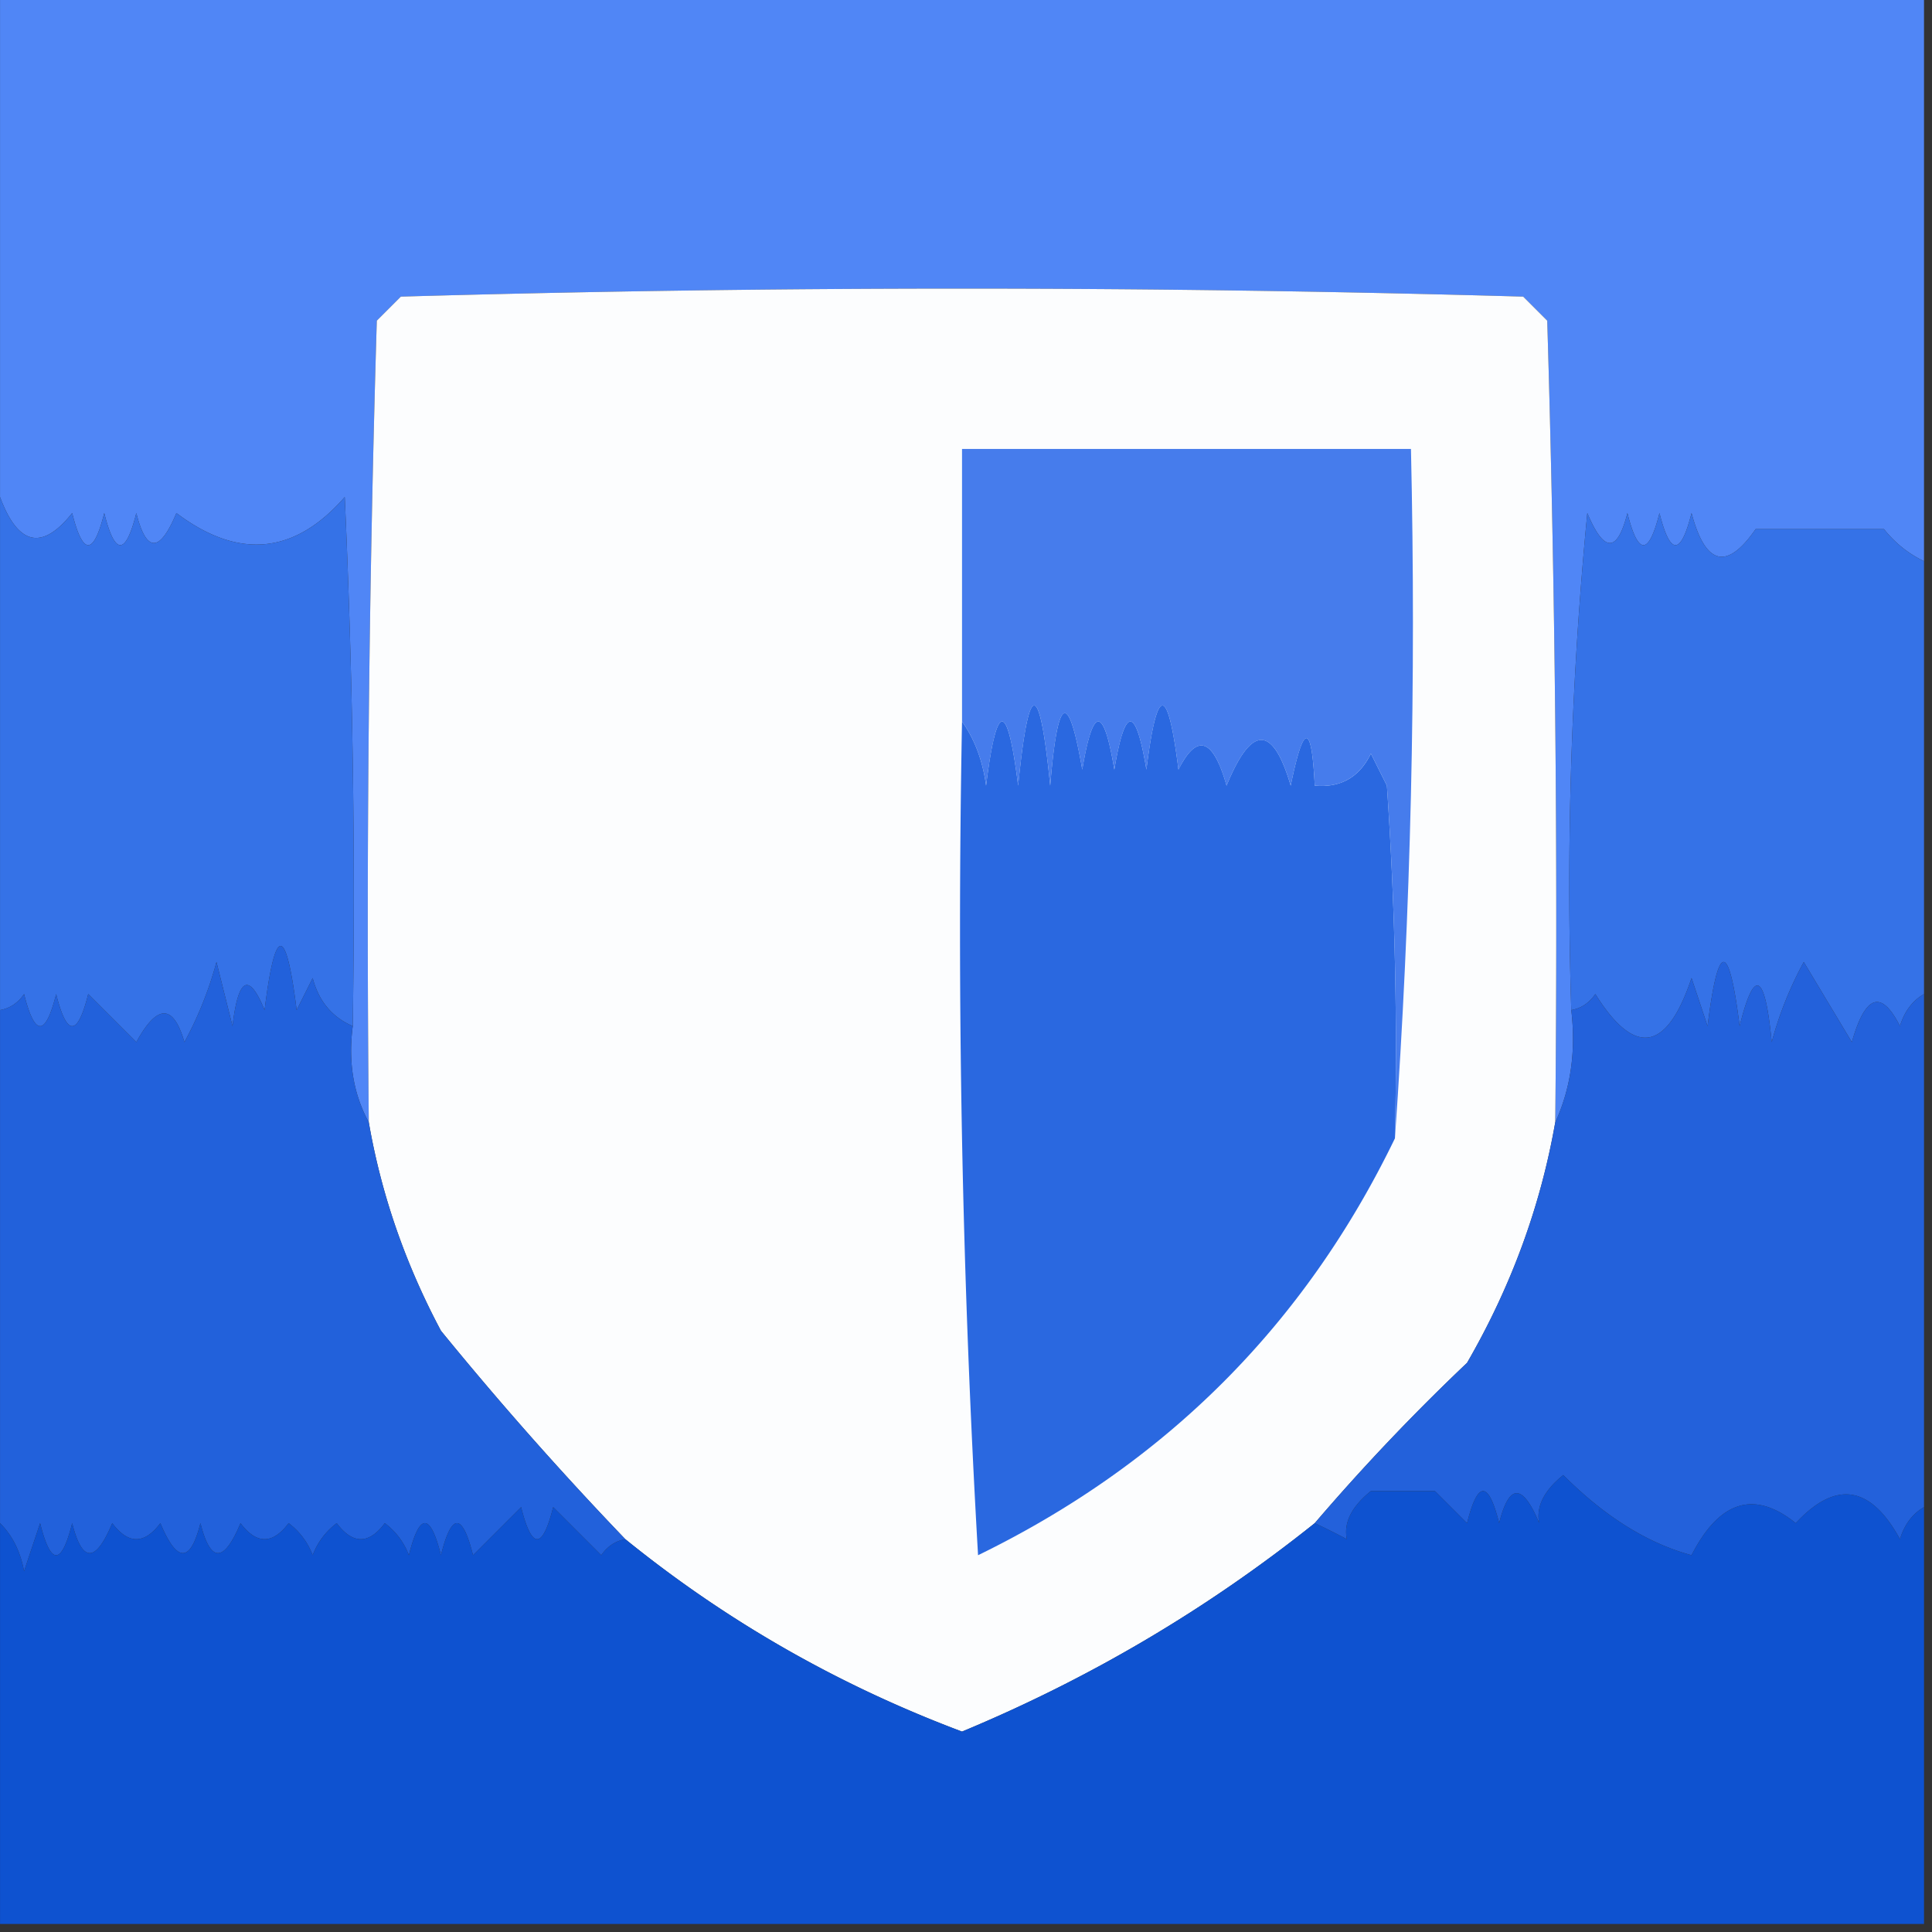
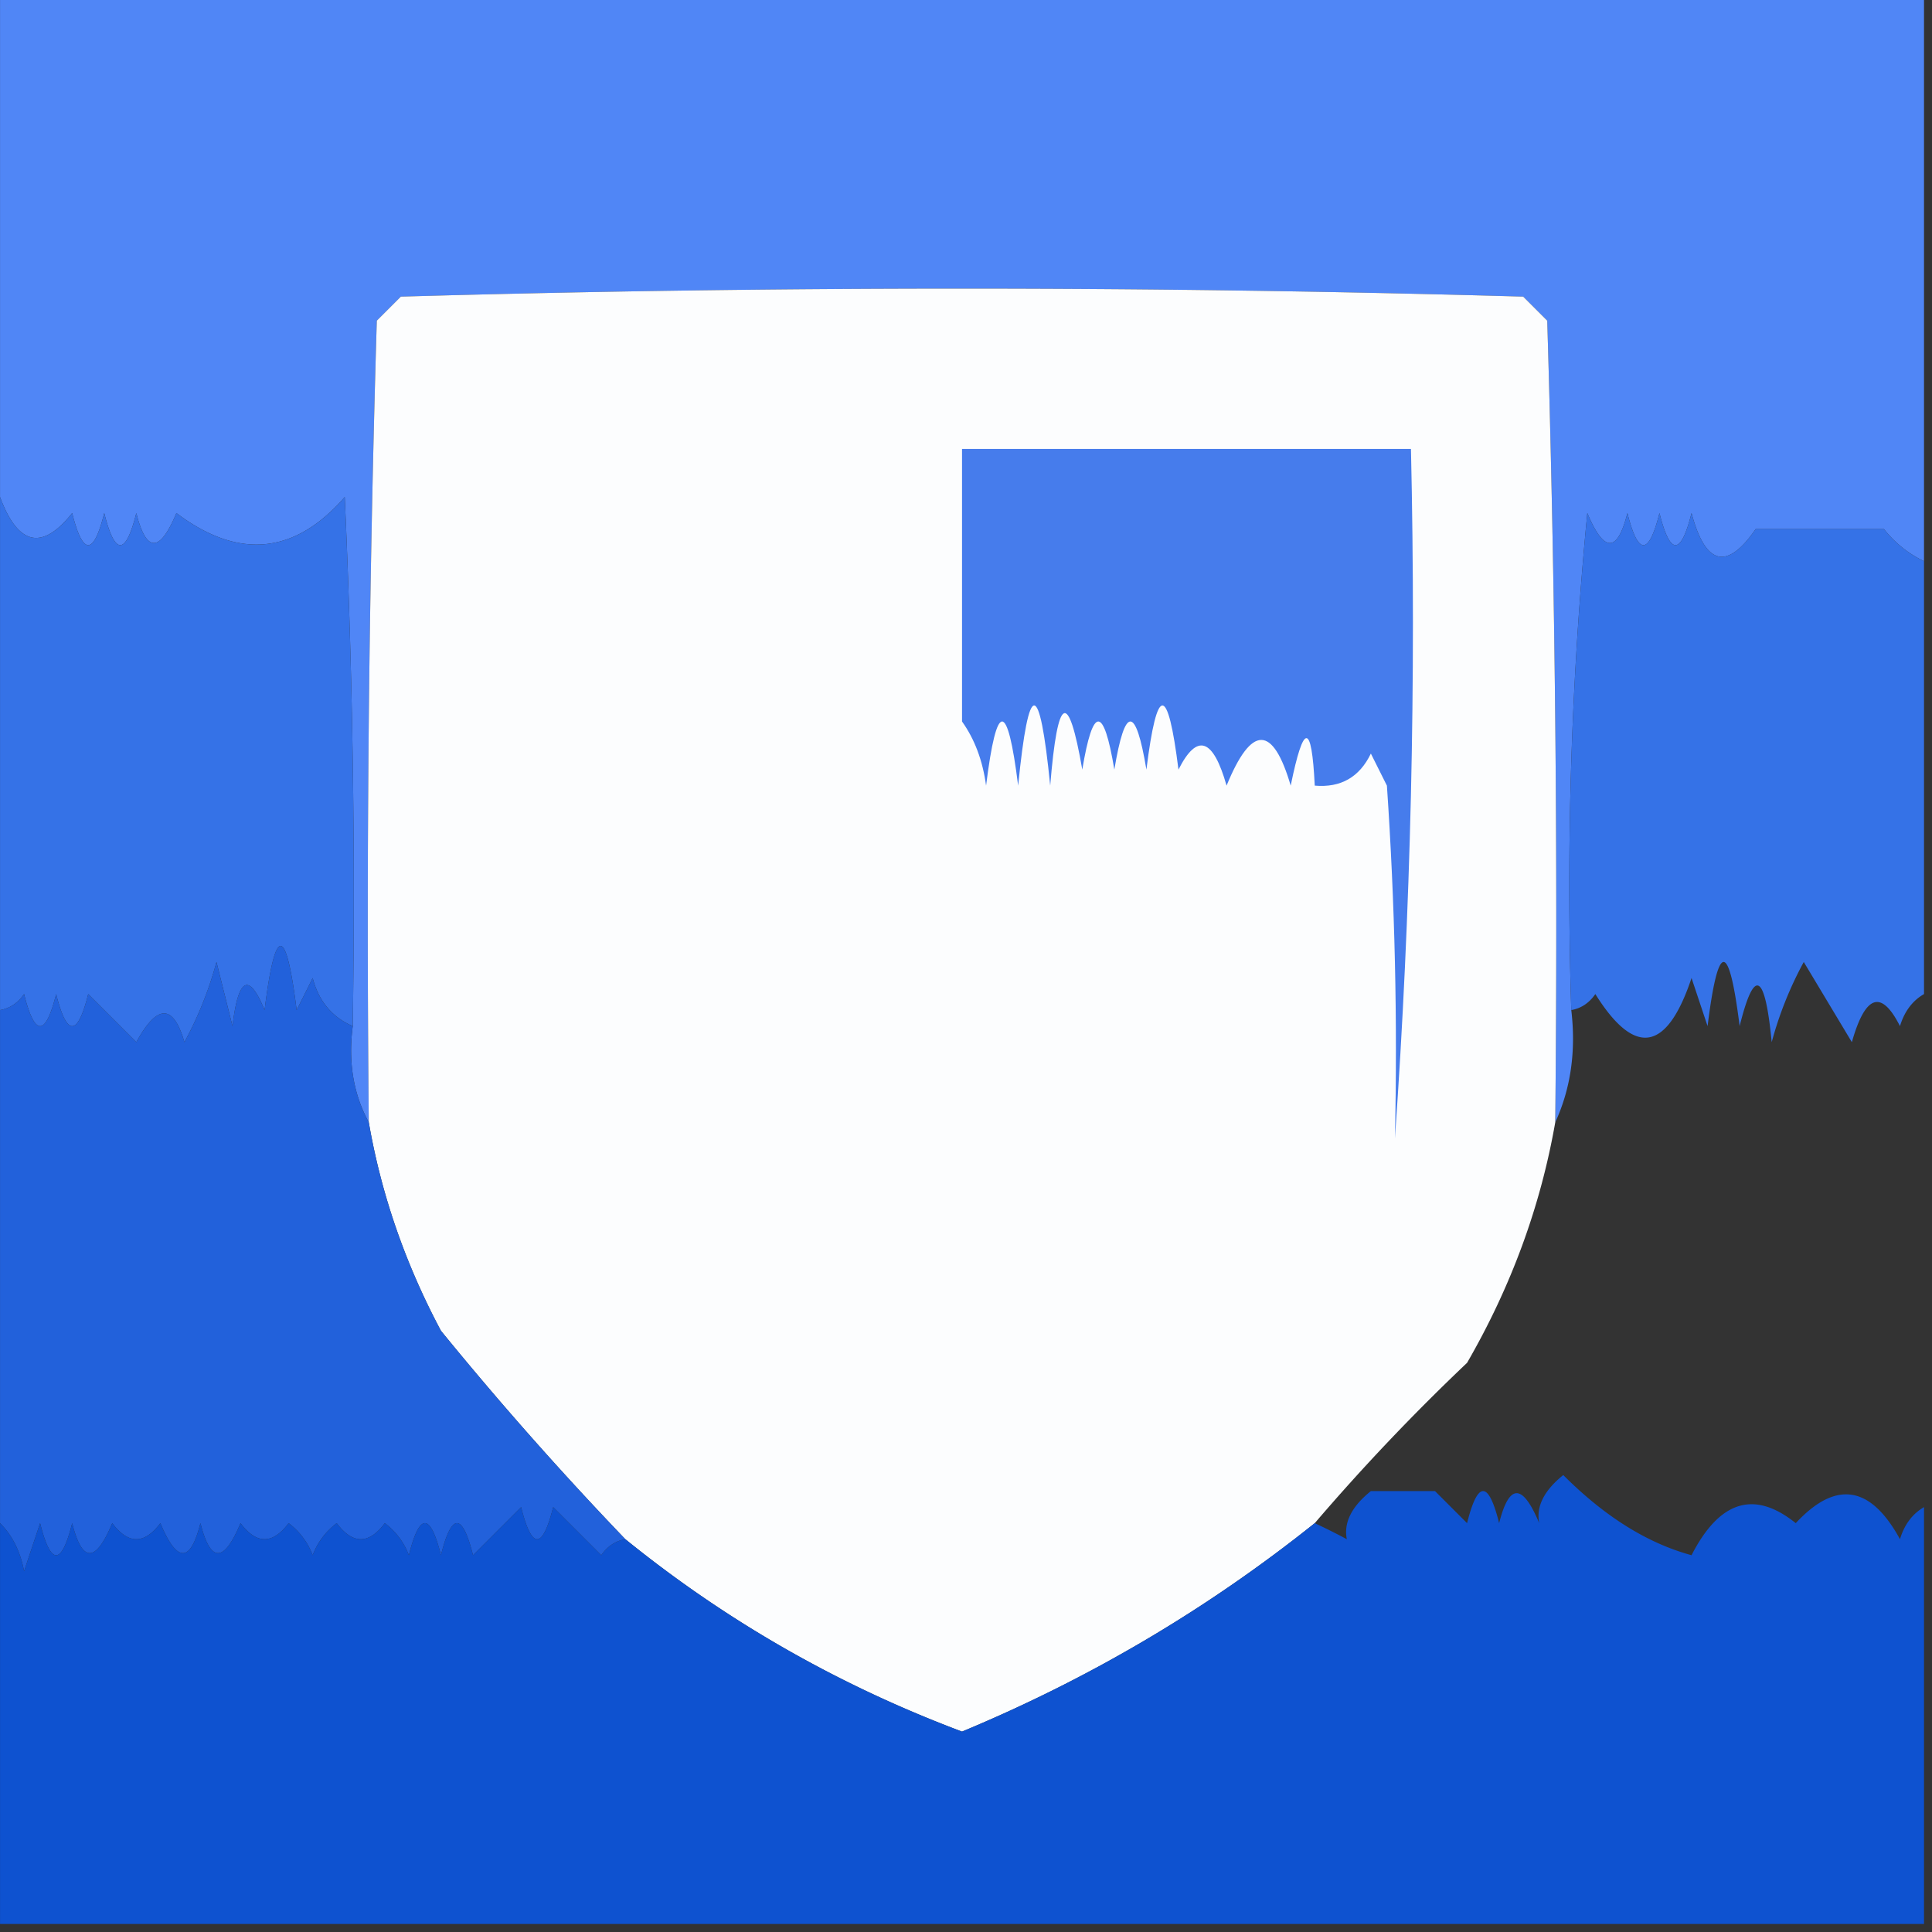
<svg xmlns="http://www.w3.org/2000/svg" t="1744533220933" class="icon" viewBox="0 0 1024 1024" version="1.1" p-id="9585" width="200" height="200">
  <rect x="0" y="0" width="1024" height="1024" fill="#333333" stroke="none" />
  <path d="M0.018 0h1019.751v297.427c-8.141-3.85-15.228-9.518-21.245-16.996h-67.983c-15.271 22.061-26.607 19.231-33.992-8.498-5.668 22.664-11.328 22.664-16.996 0-5.668 22.664-11.328 22.664-16.996 0-5.32 21.168-12.407 21.168-21.245 0a2049.164 2049.164 0 0 0-8.498 263.436c2.566 21.755-0.272 41.58-8.498 59.485 1.419-141.66 0-283.295-4.249-424.896L807.321 157.212a10411.565 10411.565 0 0 0-594.855 0L199.719 169.959a10626.656 10626.656 0 0 0-4.249 424.896c-8.167-14.999-11.005-31.995-8.498-50.988 1.411-93.52 0-186.997-4.249-280.432-26.565 30.474-56.307 33.303-89.228 8.498-8.838 21.168-15.925 21.168-21.245 0-5.668 22.664-11.328 22.664-16.996 0-5.668 22.664-11.328 22.664-16.996 0-15.925 20.055-28.672 17.225-38.241-8.498v-263.436z" fill="#5086F6" p-id="9586" />
  <path d="M824.316 594.855c-7.784 44.529-23.369 87.019-46.739 127.469a1132.264 1132.264 0 0 0-80.73 84.979c-56.8 45.421-119.115 82.251-186.954 110.473-65.349-24.534-124.835-58.525-178.456-101.975a1824.352 1824.352 0 0 1-97.726-110.473c-18.899-35.496-31.646-72.317-38.241-110.473-1.419-141.66 0-283.295 4.249-424.896l12.747-12.747c198.282-5.668 396.573-5.668 594.855 0l12.747 12.747c4.249 141.601 5.668 283.236 4.249 424.896z" fill="#FCFDFE" p-id="9587" />
  <path d="M739.337 603.353c1.411-62.375 0-124.699-4.249-186.954l-8.498-16.996c-6.034 12.517-15.942 18.186-29.743 16.996-1.64-33.558-5.889-33.558-12.747 0-9.467-32.292-20.794-32.292-33.992 0-7.138-25.188-15.636-28.018-25.494-8.498-5.668-45.319-11.328-45.319-16.996 0-5.668-33.992-11.328-33.992-16.996 0-5.668-33.992-11.328-33.992-16.996 0-7.393-42.558-13.053-39.728-16.996 8.498-5.668-56.656-11.328-56.656-16.996 0-5.668-45.319-11.328-45.319-16.996 0-1.785-13.24-6.034-24.576-12.747-33.992v-144.465h237.942c2.804 123.305-0.034 245.106-8.498 365.411z" fill="#467CEC" p-id="9588" />
  <path d="M1019.769 297.427v229.444c-6.136 3.544-10.384 9.212-12.747 16.996-9.858-19.52-18.356-16.69-25.494 8.498l-25.494-42.49a195.223 195.223 0 0 0-16.996 42.49c-3.561-36.983-9.229-39.813-16.996-8.498-5.668-45.319-11.328-45.319-16.996 0l-8.498-25.494c-13.07 39.107-30.066 41.937-50.988 8.498-3.255 4.725-7.504 7.563-12.747 8.498a2049.164 2049.164 0 0 1 8.498-263.436c8.838 21.168 15.925 21.168 21.245 0 5.668 22.664 11.328 22.664 16.996 0 5.668 22.664 11.328 22.664 16.996 0 7.385 27.729 18.721 30.559 33.992 8.498h67.983c6.017 7.478 13.104 13.146 21.245 16.996zM0.018 263.436c9.569 25.723 22.316 28.553 38.241 8.498 5.668 22.664 11.328 22.664 16.996 0 5.668 22.664 11.328 22.664 16.996 0 5.32 21.168 12.407 21.168 21.245 0 32.921 24.805 62.664 21.976 89.228-8.498 4.249 93.435 5.66 186.912 4.249 280.432-10.962-4.742-18.041-13.24-21.245-25.494l-8.498 16.996c-5.668-45.319-11.328-45.319-16.996 0-8.285-20.208-13.945-17.37-16.996 8.498l-8.498-33.992a195.01 195.01 0 0 1-16.996 42.49c-5.872-20.319-14.37-20.319-25.494 0l-25.494-25.494c-5.668 22.664-11.328 22.664-16.996 0-5.668 22.664-11.328 22.664-16.996 0-3.255 4.725-7.504 7.563-12.747 8.498v-271.934z" fill="#3572E7" p-id="9589" />
-   <path d="M739.337 603.353c-47.784 98.78-121.435 172.423-220.946 220.946a5752.246 5752.246 0 0 1-8.498-441.892c6.713 9.416 10.962 20.752 12.747 33.992 5.668-45.319 11.328-45.319 16.996 0 5.668-56.656 11.328-56.656 16.996 0 3.943-48.226 9.603-51.056 16.996-8.498 5.668-33.992 11.328-33.992 16.996 0 5.668-33.992 11.328-33.992 16.996 0 5.668-45.319 11.328-45.319 16.996 0 9.858-19.52 18.356-16.69 25.494 8.498 13.197-32.292 24.525-32.292 33.992 0 6.858-33.558 11.107-33.558 12.747 0 13.801 1.19 23.709-4.478 29.743-16.996l8.498 16.996c4.249 62.256 5.66 124.58 4.249 186.954z" fill="#2A68E0" p-id="9590" />
  <path d="M186.972 543.867c-2.507 18.993 0.331 35.989 8.498 50.988 6.594 38.156 19.341 74.977 38.241 110.473a1824.352 1824.352 0 0 0 97.726 110.473c-5.243 0.935-9.492 3.773-12.747 8.498l-25.494-25.494c-5.668 22.664-11.328 22.664-16.996 0l-25.494 25.494c-5.668-22.664-11.328-22.664-16.996 0-5.668-22.664-11.328-22.664-16.996 0a37.833 37.833 0 0 0-12.747-16.996c-8.498 11.328-16.996 11.328-25.494 0a37.833 37.833 0 0 0-12.747 16.996 37.833 37.833 0 0 0-12.747-16.996c-8.498 11.328-16.996 11.328-25.494 0-8.838 21.168-15.925 21.168-21.245 0-5.32 21.168-12.407 21.168-21.245 0-8.498 11.328-16.996 11.328-25.494 0-8.838 21.168-15.925 21.168-21.245 0-5.668 22.664-11.328 22.664-16.996 0l-8.498 25.494c-1.972-10.512-6.22-19.01-12.747-25.494v-271.934c5.243-0.935 9.492-3.773 12.747-8.498 5.668 22.664 11.328 22.664 16.996 0 5.668 22.664 11.328 22.664 16.996 0l25.494 25.494c11.124-20.319 19.622-20.319 25.494 0a195.01 195.01 0 0 0 16.996-42.49l8.498 33.992c3.051-25.868 8.71-28.706 16.996-8.498 5.668-45.319 11.328-45.319 16.996 0l8.498-16.996c3.204 12.254 10.282 20.752 21.245 25.494z" fill="#2261DB" p-id="9591" />
-   <path d="M1019.769 526.871v271.934c-6.136 3.552-10.384 9.212-12.747 16.996-15.594-28.536-34.009-31.366-55.237-8.498-21.967-17.659-40.382-11.991-55.237 16.996-23.437-6.373-46.093-20.539-67.983-42.49-10.232 8.243-14.48 16.741-12.747 25.494-8.838-21.168-15.925-21.168-21.245 0-5.668-22.664-11.328-22.664-16.996 0l-16.996-16.996h-33.992c-10.232 8.243-14.48 16.741-12.747 25.494a376.951 376.951 0 0 0-16.996-8.498 1132.264 1132.264 0 0 1 80.73-84.979c23.369-40.45 38.954-82.94 46.739-127.469 8.226-17.905 11.064-37.731 8.498-59.485 5.243-0.935 9.492-3.773 12.747-8.498 20.922 33.439 37.918 30.61 50.988-8.498l8.498 25.494c5.668-45.319 11.328-45.319 16.996 0 7.767-31.315 13.435-28.485 16.996 8.498a195.223 195.223 0 0 1 16.996-42.49l25.494 42.49c7.138-25.188 15.636-28.018 25.494-8.498 2.362-7.784 6.611-13.452 12.747-16.996z" fill="#2361DB" p-id="9592" />
  <path d="M1019.769 798.805v220.946H0.018v-212.448c6.526 6.484 10.775 14.982 12.747 25.494l8.498-25.494c5.668 22.664 11.328 22.664 16.996 0 5.32 21.168 12.407 21.168 21.245 0 8.498 11.328 16.996 11.328 25.494 0 8.838 21.168 15.925 21.168 21.245 0 5.32 21.168 12.407 21.168 21.245 0 8.498 11.328 16.996 11.328 25.494 0a37.833 37.833 0 0 1 12.747 16.996 37.833 37.833 0 0 1 12.747-16.996c8.498 11.328 16.996 11.328 25.494 0a37.833 37.833 0 0 1 12.747 16.996c5.668-22.664 11.328-22.664 16.996 0 5.668-22.664 11.328-22.664 16.996 0l25.494-25.494c5.668 22.664 11.328 22.664 16.996 0l25.494 25.494c3.255-4.725 7.504-7.563 12.747-8.498 53.622 43.45 113.107 77.442 178.456 101.975 67.839-28.222 130.154-65.052 186.954-110.473 5.524 2.583 11.192 5.413 16.996 8.498-1.734-8.753 2.515-17.251 12.747-25.494h33.992l16.996 16.996c5.668-22.664 11.328-22.664 16.996 0 5.32-21.168 12.407-21.168 21.245 0-1.734-8.753 2.515-17.251 12.747-25.494 21.891 21.95 44.546 36.116 67.983 42.49 14.854-28.986 33.269-34.655 55.237-16.996 21.228-22.868 39.643-20.038 55.237 8.498 2.362-7.784 6.611-13.444 12.747-16.996z" fill="#0E52D0" p-id="9593" />
</svg>